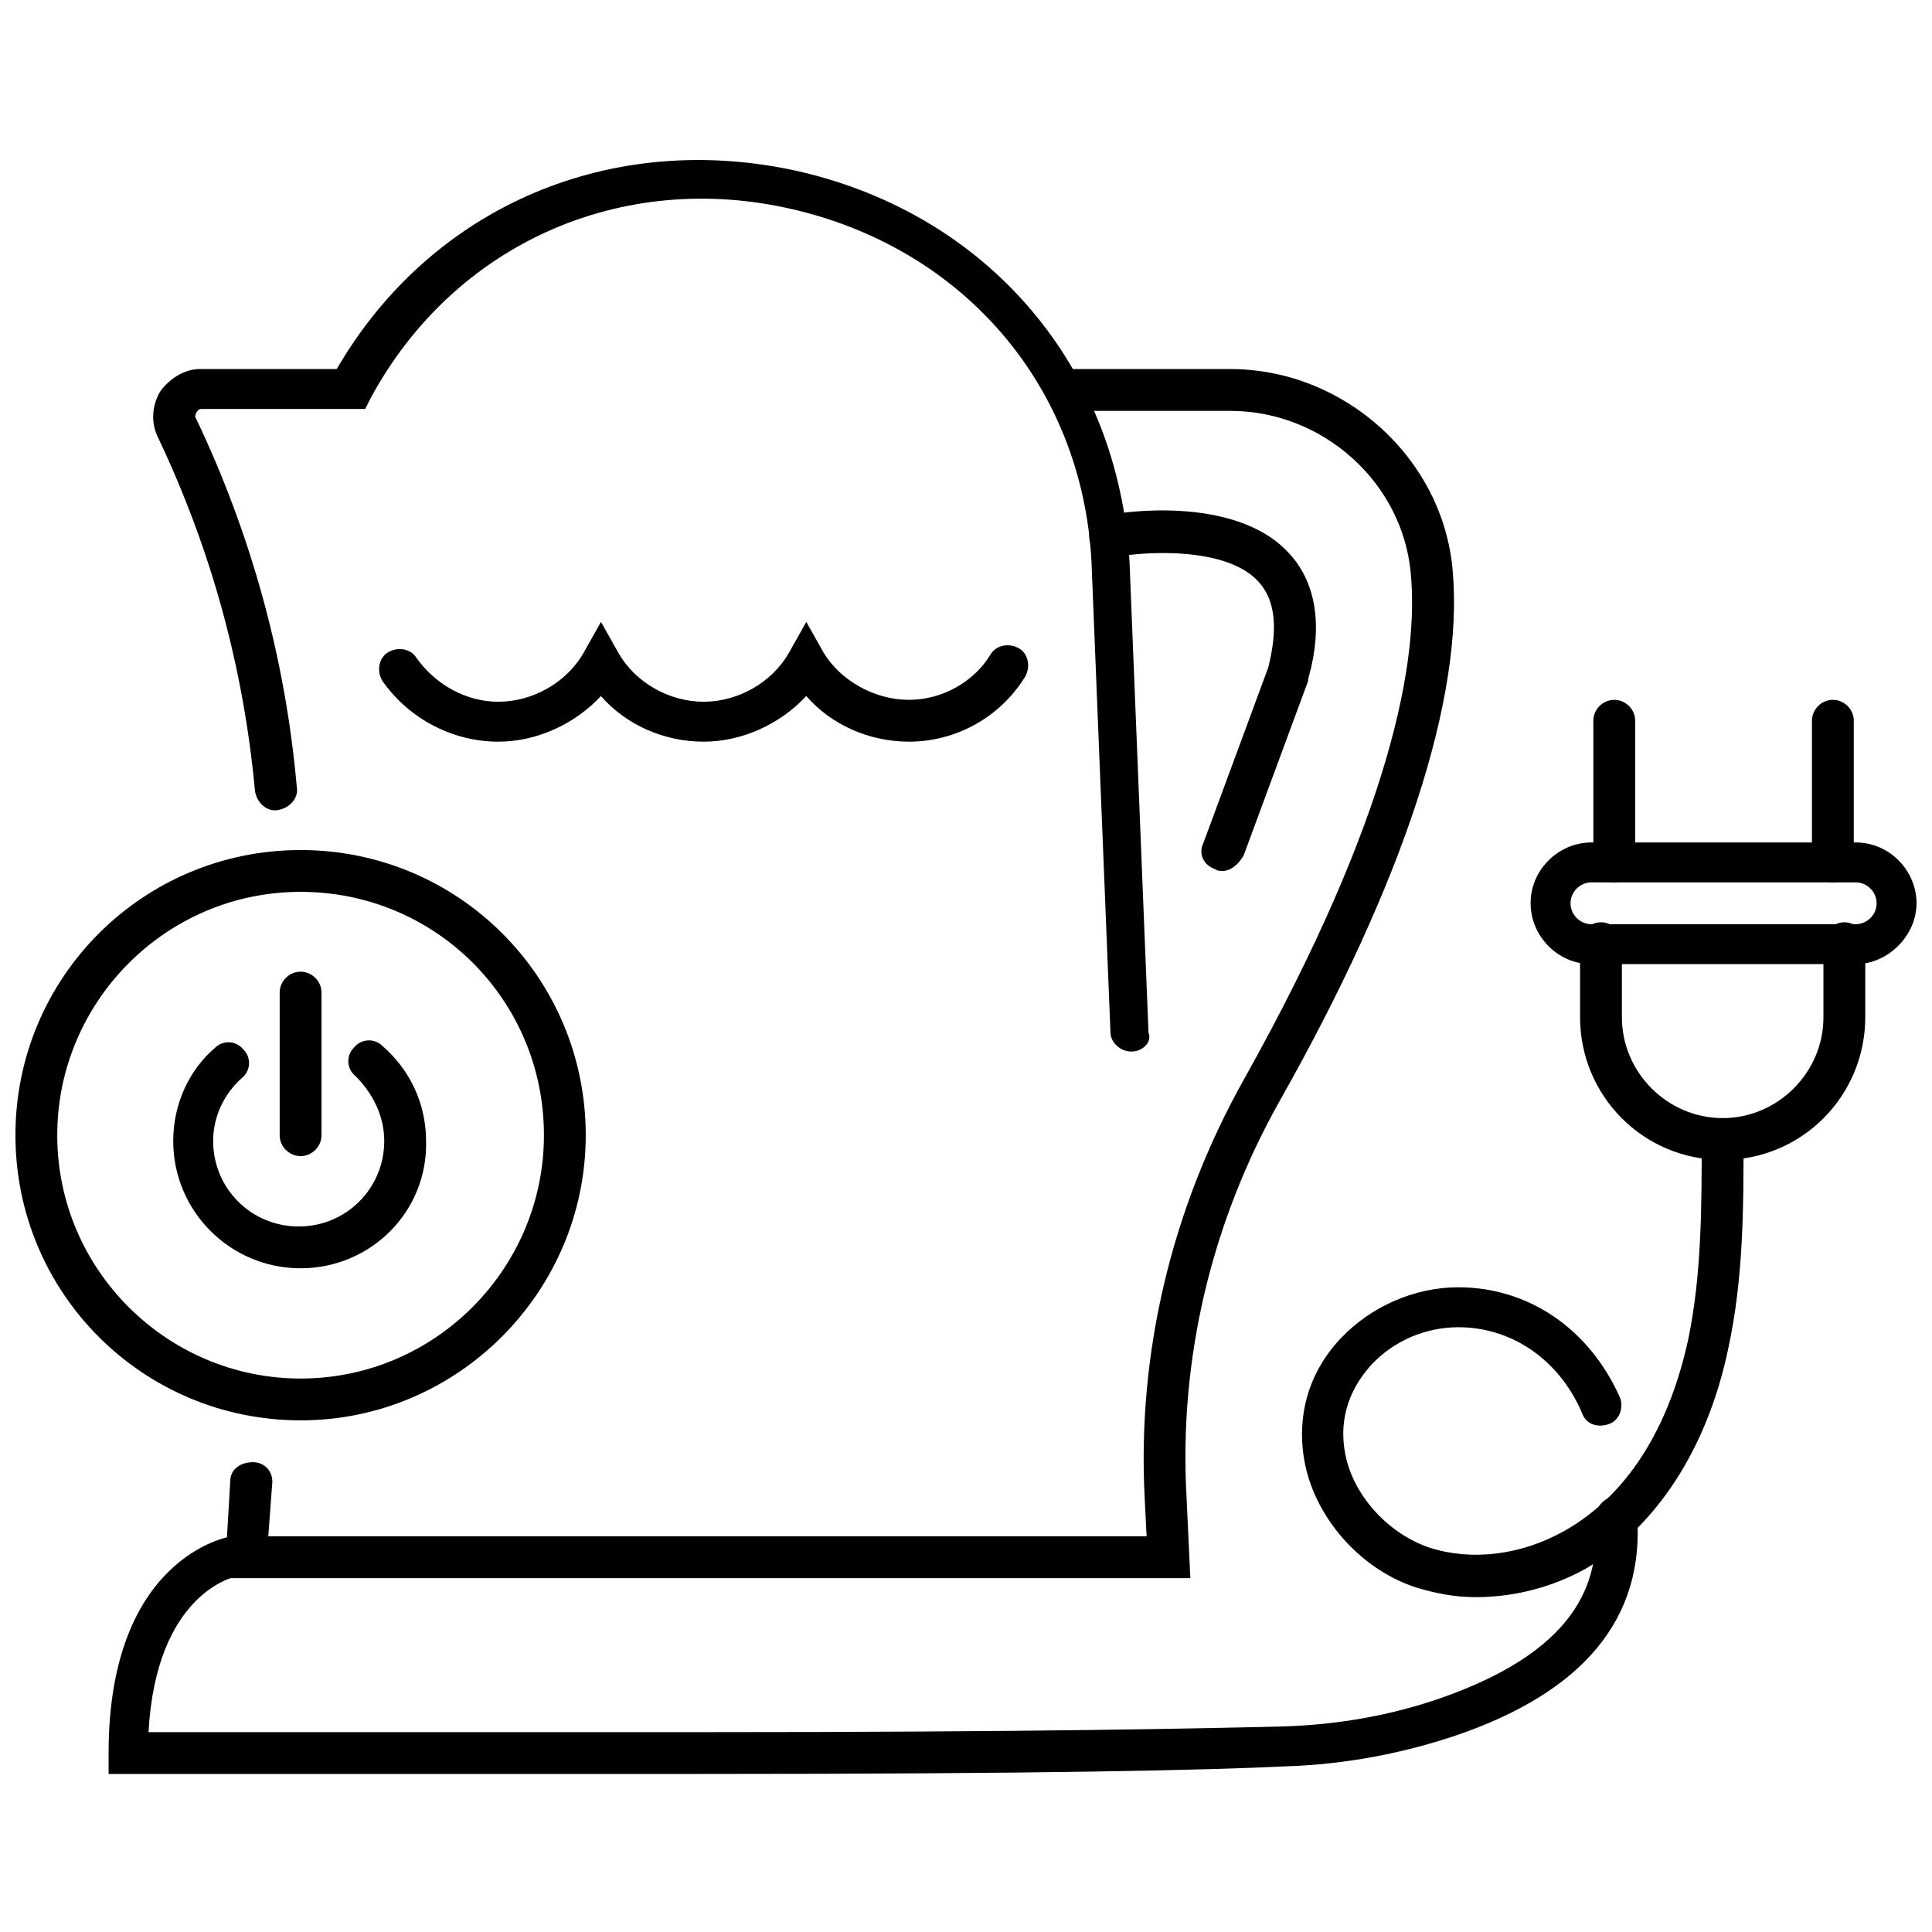
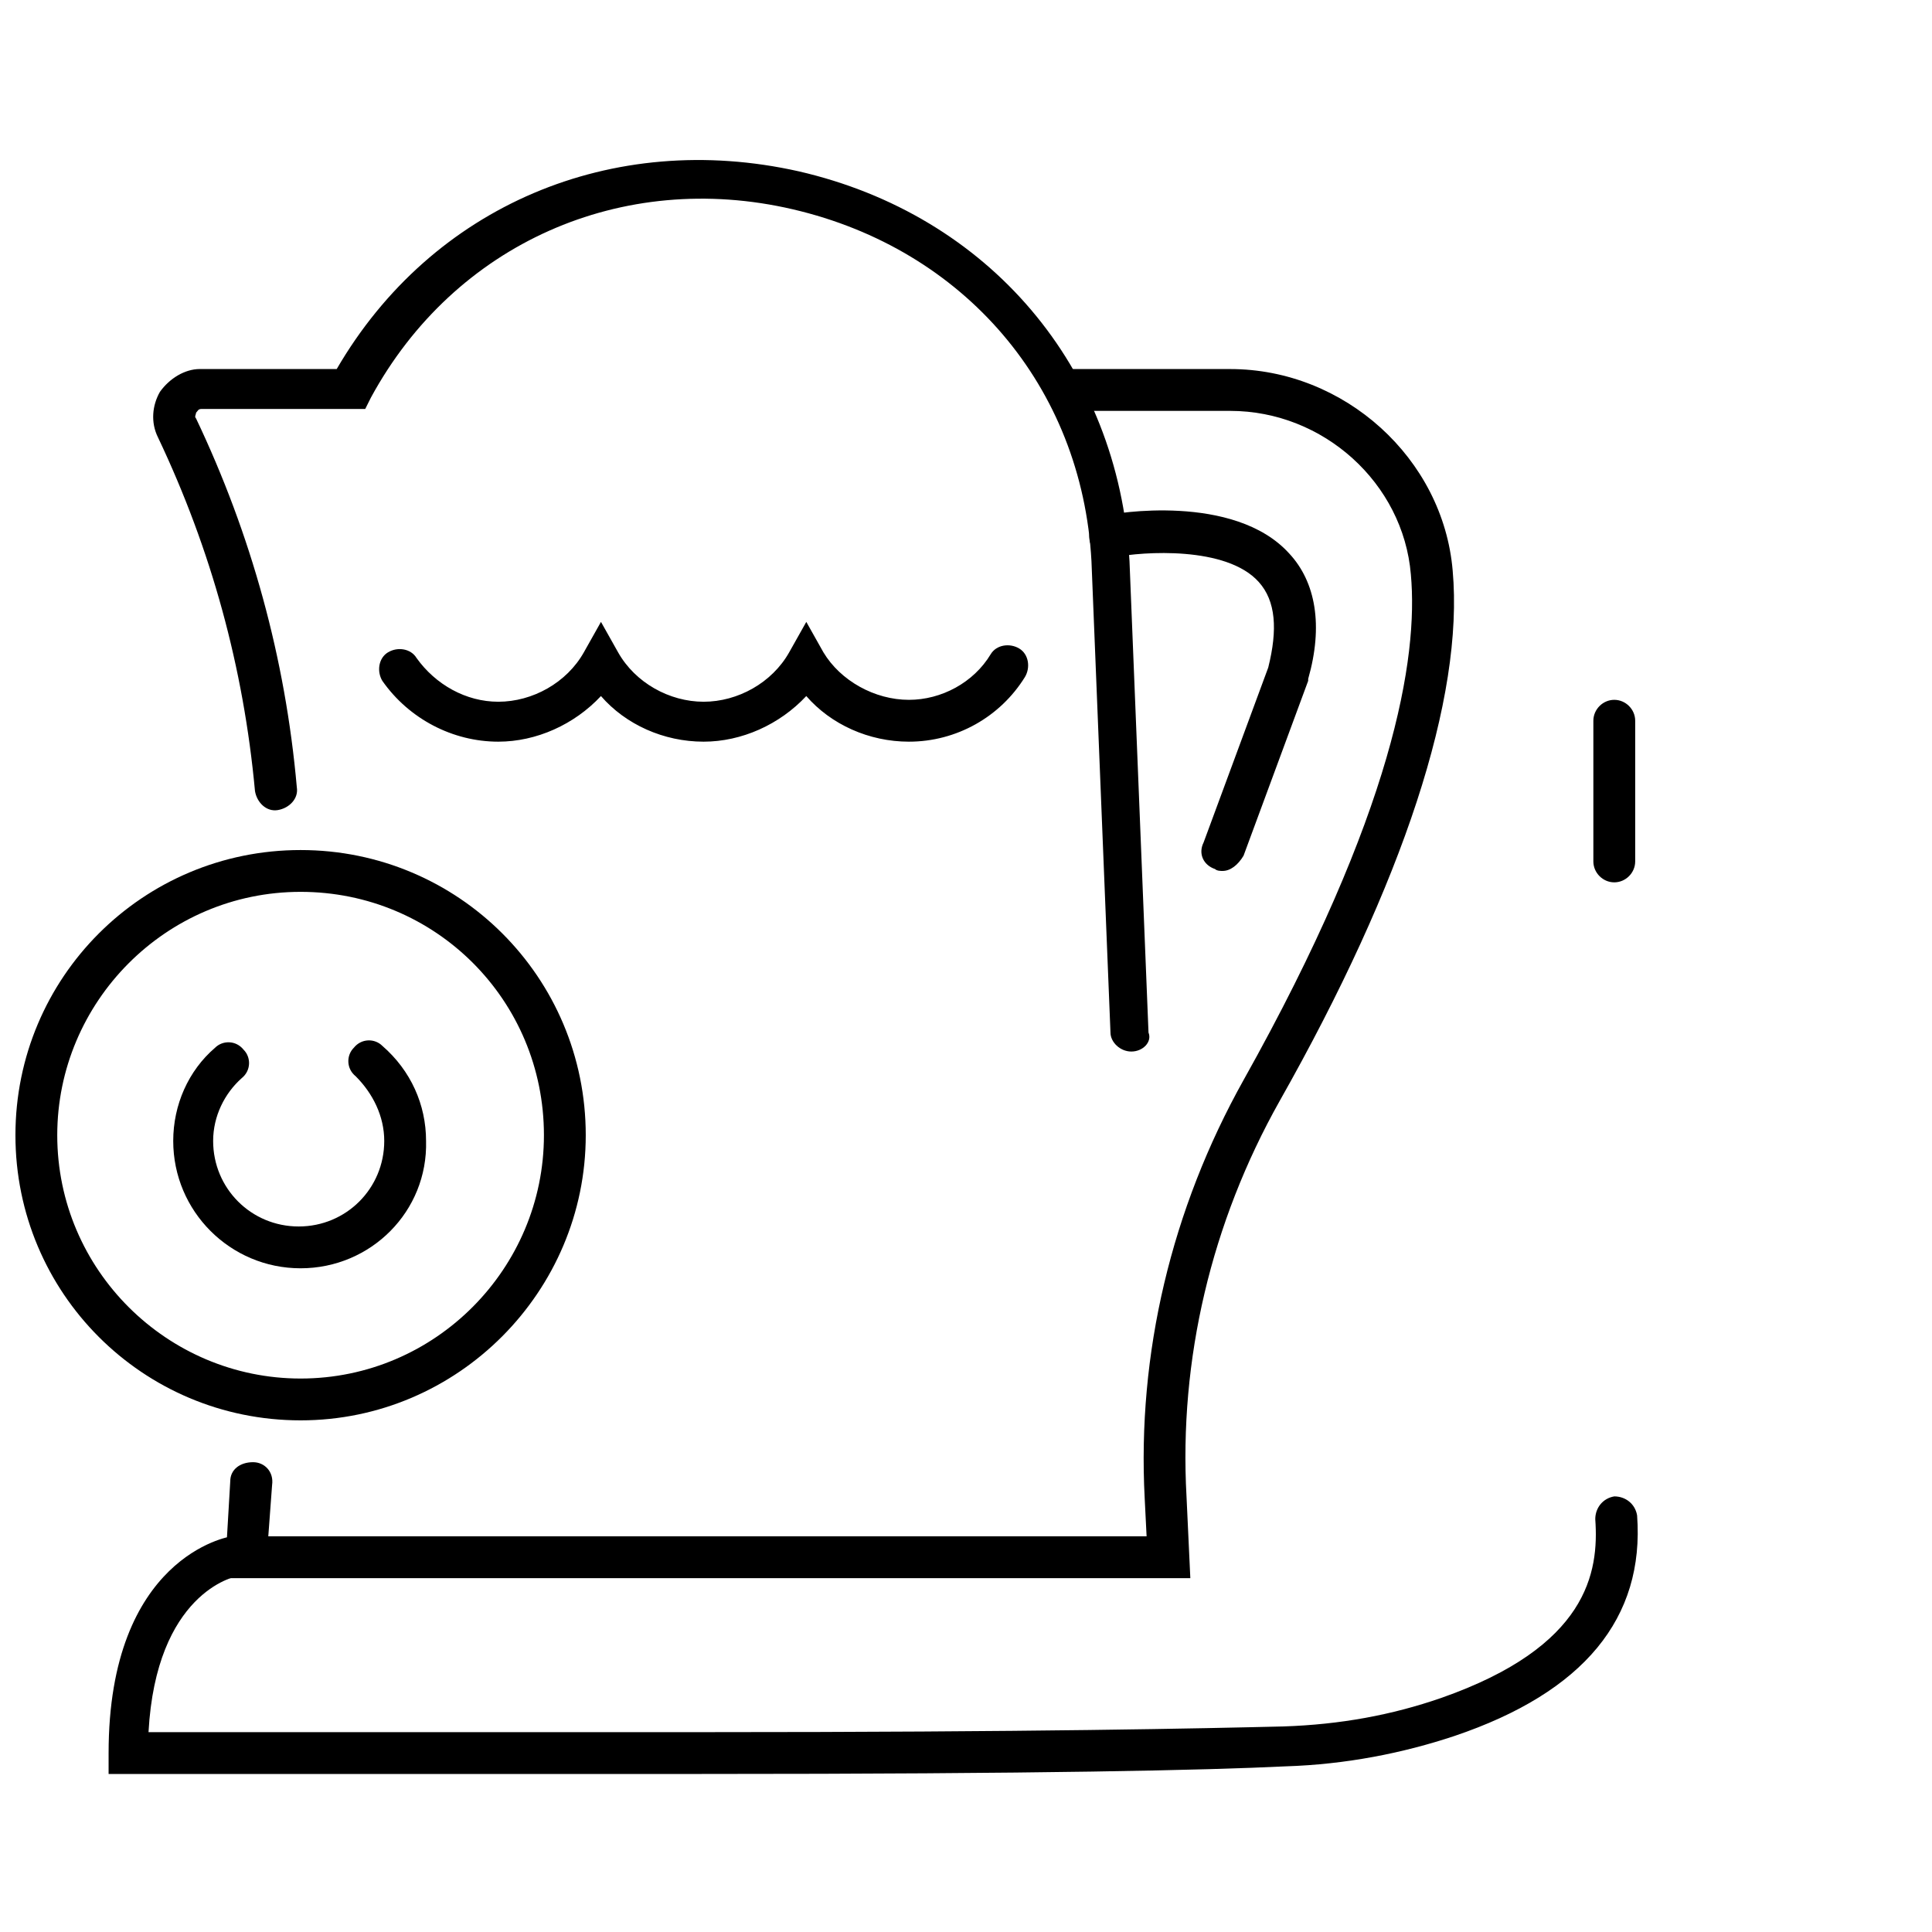
<svg xmlns="http://www.w3.org/2000/svg" width="800px" height="800px" version="1.1" viewBox="144 144 512 512">
  <defs>
    <clipPath id="b">
-       <path d="m549 367h102.9v33h-102.9z" />
-     </clipPath>
+       </clipPath>
    <clipPath id="a">
      <path d="m148.09 369h151.91v152h-151.91z" />
    </clipPath>
  </defs>
-   <path d="m629.73 377.83c-3.023 0-5.543-2.519-5.543-5.543v-37.281c0-3.023 2.519-5.543 5.543-5.543s5.543 2.519 5.543 5.543v37.281c-0.504 3.023-2.519 5.543-5.543 5.543z" />
  <path d="m571.8 377.83c-3.023 0-5.543-2.519-5.543-5.543v-37.281c0-3.023 2.519-5.543 5.543-5.543s5.543 2.519 5.543 5.543v37.281c0 3.023-2.519 5.543-5.543 5.543z" />
  <g clip-path="url(#b)">
    <path d="m635.78 399.5h-70.031c-9.07 0-16.121-7.559-16.121-16.121 0-9.07 7.559-16.121 16.121-16.121h70.031c9.07 0 16.121 7.559 16.121 16.121s-7.555 16.121-16.121 16.121zm-70.031-21.664c-3.023 0-5.543 2.519-5.543 5.543s2.519 5.543 5.543 5.543h70.031c3.023 0 5.543-2.519 5.543-5.543s-2.519-5.543-5.543-5.543z" />
  </g>
-   <path d="m600.52 451.39c-21.16 0-37.785-17.129-37.785-37.785v-19.648c0-3.023 2.519-5.543 5.543-5.543 3.023 0 5.543 2.519 5.543 5.543v19.648c0 14.609 12.09 26.703 26.703 26.703 14.609 0 26.703-12.09 26.703-26.703v-19.648c0-3.023 2.519-5.543 5.543-5.543s5.543 2.519 5.543 5.543v19.648c-0.008 20.656-16.633 37.785-37.793 37.785z" />
  <path d="m459.45 562.23h-255.94l1.512-25.695c0-3.023 2.519-5.039 6.047-5.039 3.023 0 5.543 2.519 5.039 6.047l-1.008 13.602h232.76l-0.504-10.078c-2.016-38.289 7.055-76.578 26.199-110.84 39.801-71.039 46.352-111.85 44.336-134.01-2.016-24.184-23.176-43.328-47.863-43.328h-43.328c-3.023 0-5.543-2.519-5.543-5.543 0-3.023 2.519-5.543 5.543-5.543h43.328c30.23 0 56.426 23.68 58.945 53.402 3.023 33.754-13.098 82.625-45.848 140.56-18.137 32.242-26.703 68.52-24.688 104.79z" />
-   <path d="m443.83 422.67c-3.023 0-5.543-2.519-5.543-5.039l-5.039-124.95c-2.519-46.352-33.754-82.625-79.098-93.203s-89.68 9.07-111.85 49.879l-1.512 3.023-43.32-0.004c-1.008 0-1.008 0.504-1.512 1.008 0 0.504-0.504 1.008 0 1.512 14.609 30.73 23.68 63.48 26.703 97.738 0.504 3.023-2.016 5.543-5.039 6.047-3.023 0.504-5.543-2.016-6.047-5.039-3.023-32.746-11.586-63.984-25.695-93.707-2.016-4.031-1.512-8.566 0.504-12.09 2.519-3.527 6.551-6.047 10.578-6.047h36.273c25.191-43.328 73.051-63.48 122.43-52.395 50.383 11.586 84.641 51.891 87.664 103.28l5.039 124.95c1.008 2.516-1.512 5.035-4.535 5.035z" />
+   <path d="m443.83 422.67c-3.023 0-5.543-2.519-5.543-5.039l-5.039-124.95c-2.519-46.352-33.754-82.625-79.098-93.203s-89.68 9.07-111.85 49.879l-1.512 3.023-43.32-0.004c-1.008 0-1.008 0.504-1.512 1.008 0 0.504-0.504 1.008 0 1.512 14.609 30.73 23.68 63.48 26.703 97.738 0.504 3.023-2.016 5.543-5.039 6.047-3.023 0.504-5.543-2.016-6.047-5.039-3.023-32.746-11.586-63.984-25.695-93.707-2.016-4.031-1.512-8.566 0.504-12.09 2.519-3.527 6.551-6.047 10.578-6.047h36.273c25.191-43.328 73.051-63.48 122.43-52.395 50.383 11.586 84.641 51.891 87.664 103.28l5.039 124.95c1.008 2.516-1.512 5.035-4.535 5.035" />
  <path d="m468.01 374.81c-0.504 0-1.512 0-2.016-0.504-3.023-1.008-4.535-4.031-3.023-7.055l17.129-46.352c2.519-10.078 2.016-17.633-2.519-22.672-8.566-9.574-30.73-8.062-38.289-6.551-3.023 0.504-6.047-1.512-6.551-4.535-0.504-3.023 1.512-6.047 4.535-6.551 1.512-0.504 33.754-6.047 48.367 10.078 7.055 7.559 9.07 19.145 5.039 33.25v0.504l-17.129 46.352c-1.512 2.523-3.527 4.035-5.543 4.035z" />
  <path d="m384.88 340.55c-10.578 0-20.656-4.535-27.207-12.09-7.055 7.559-17.129 12.09-27.207 12.09-10.578 0-20.656-4.535-27.207-12.09-7.055 7.559-17.129 12.09-27.207 12.09-12.09 0-23.68-6.047-30.73-16.121-1.512-2.519-1.008-6.047 1.512-7.559 2.519-1.512 6.047-1.008 7.559 1.512 5.039 7.055 13.098 11.586 21.664 11.586 9.07 0 18.137-5.039 22.672-13.098l4.535-8.062 4.535 8.062c4.535 8.062 13.602 13.098 22.672 13.098 9.07 0 18.137-5.039 22.672-13.098l4.535-8.062 4.535 8.062c4.531 7.555 13.602 12.594 22.668 12.594 8.566 0 17.129-4.535 21.664-12.09 1.512-2.519 5.039-3.023 7.559-1.512s3.023 5.039 1.512 7.559c-6.551 10.578-18.137 17.129-30.734 17.129z" />
-   <path d="m223.66 450.38c-3.023 0-5.543-2.519-5.543-5.543v-37.785c0-3.023 2.519-5.543 5.543-5.543 3.023 0 5.543 2.519 5.543 5.543v37.785c0 3.023-2.519 5.543-5.543 5.543z" />
  <path d="m223.66 480.11c-18.641 0-33.754-15.113-33.754-33.754 0-9.574 4.031-18.641 11.082-24.688 2.016-2.016 5.543-2.016 7.559 0.504 2.016 2.016 2.016 5.543-0.504 7.559-4.535 4.031-7.559 10.078-7.559 16.625 0 12.594 10.078 22.672 22.672 22.672s22.672-10.078 22.672-22.672c0-6.551-3.023-12.594-7.559-17.129-2.519-2.016-2.519-5.543-0.504-7.559 2.016-2.519 5.543-2.519 7.559-0.504 7.559 6.551 11.586 15.617 11.586 25.191 0.508 18.637-14.609 33.754-33.25 33.754z" />
  <g clip-path="url(#a)">
    <path d="m223.66 520.41c-41.816 0-75.57-33.754-75.57-75.57s33.754-75.57 75.57-75.57c41.816 0 75.57 33.754 75.57 75.57 0.004 41.309-33.754 75.57-75.57 75.57zm0-140.06c-35.77 0-64.488 29.223-64.488 64.488 0 35.77 29.223 64.488 64.488 64.488 35.77 0 64.488-29.223 64.488-64.488 0-35.773-28.715-64.488-64.488-64.488z" />
  </g>
-   <path d="m535.02 567.26c-5.543 0-10.578-1.008-15.617-2.519-14.105-4.535-25.695-17.129-29.223-31.234-3.023-12.594 0-25.191 9.07-34.762 8.062-8.566 19.648-13.602 31.234-13.602 18.641 0 34.762 11.082 42.824 29.223 1.008 2.519 0 6.047-3.023 7.055-3.023 1.008-6.047 0-7.055-3.023-6.047-14.105-18.641-22.672-32.746-22.672-8.566 0-17.129 3.527-23.176 10.078-8.062 9.07-8.062 18.137-6.551 24.688 2.519 10.578 11.586 20.152 22.168 23.68 11.082 3.527 24.184 2.016 35.77-4.535 11.586-6.551 26.199-20.656 32.746-50.883 3.527-17.129 3.527-35.266 3.527-52.898 0-3.023 2.519-5.543 5.543-5.543 3.023 0 5.543 2.519 5.543 5.543 0 18.137 0 36.777-4.031 55.418-5.543 26.703-19.145 47.359-37.785 58.441-9.066 5.031-19.145 7.547-29.219 7.547z" />
  <path d="m329.97 614.12h-157.19v-5.543c0-51.891 31.738-57.434 32.746-57.434 3.023-0.504 6.047 1.512 6.047 4.535 0.504 3.023-1.512 5.543-4.535 6.047-1.008 0-21.664 4.535-23.68 41.312h146.11c89.68 0 133.51-1.008 154.67-1.512 15.113-0.504 28.719-3.023 41.816-7.559 38.793-13.602 41.816-33.25 40.809-47.359 0-3.023 2.016-5.543 5.039-6.047 3.023 0 5.543 2.016 6.047 5.039 2.016 27.207-14.105 46.855-48.367 58.441-13.602 4.535-28.719 7.559-44.84 8.062-20.656 1.008-64.484 2.016-154.67 2.016z" />
</svg>